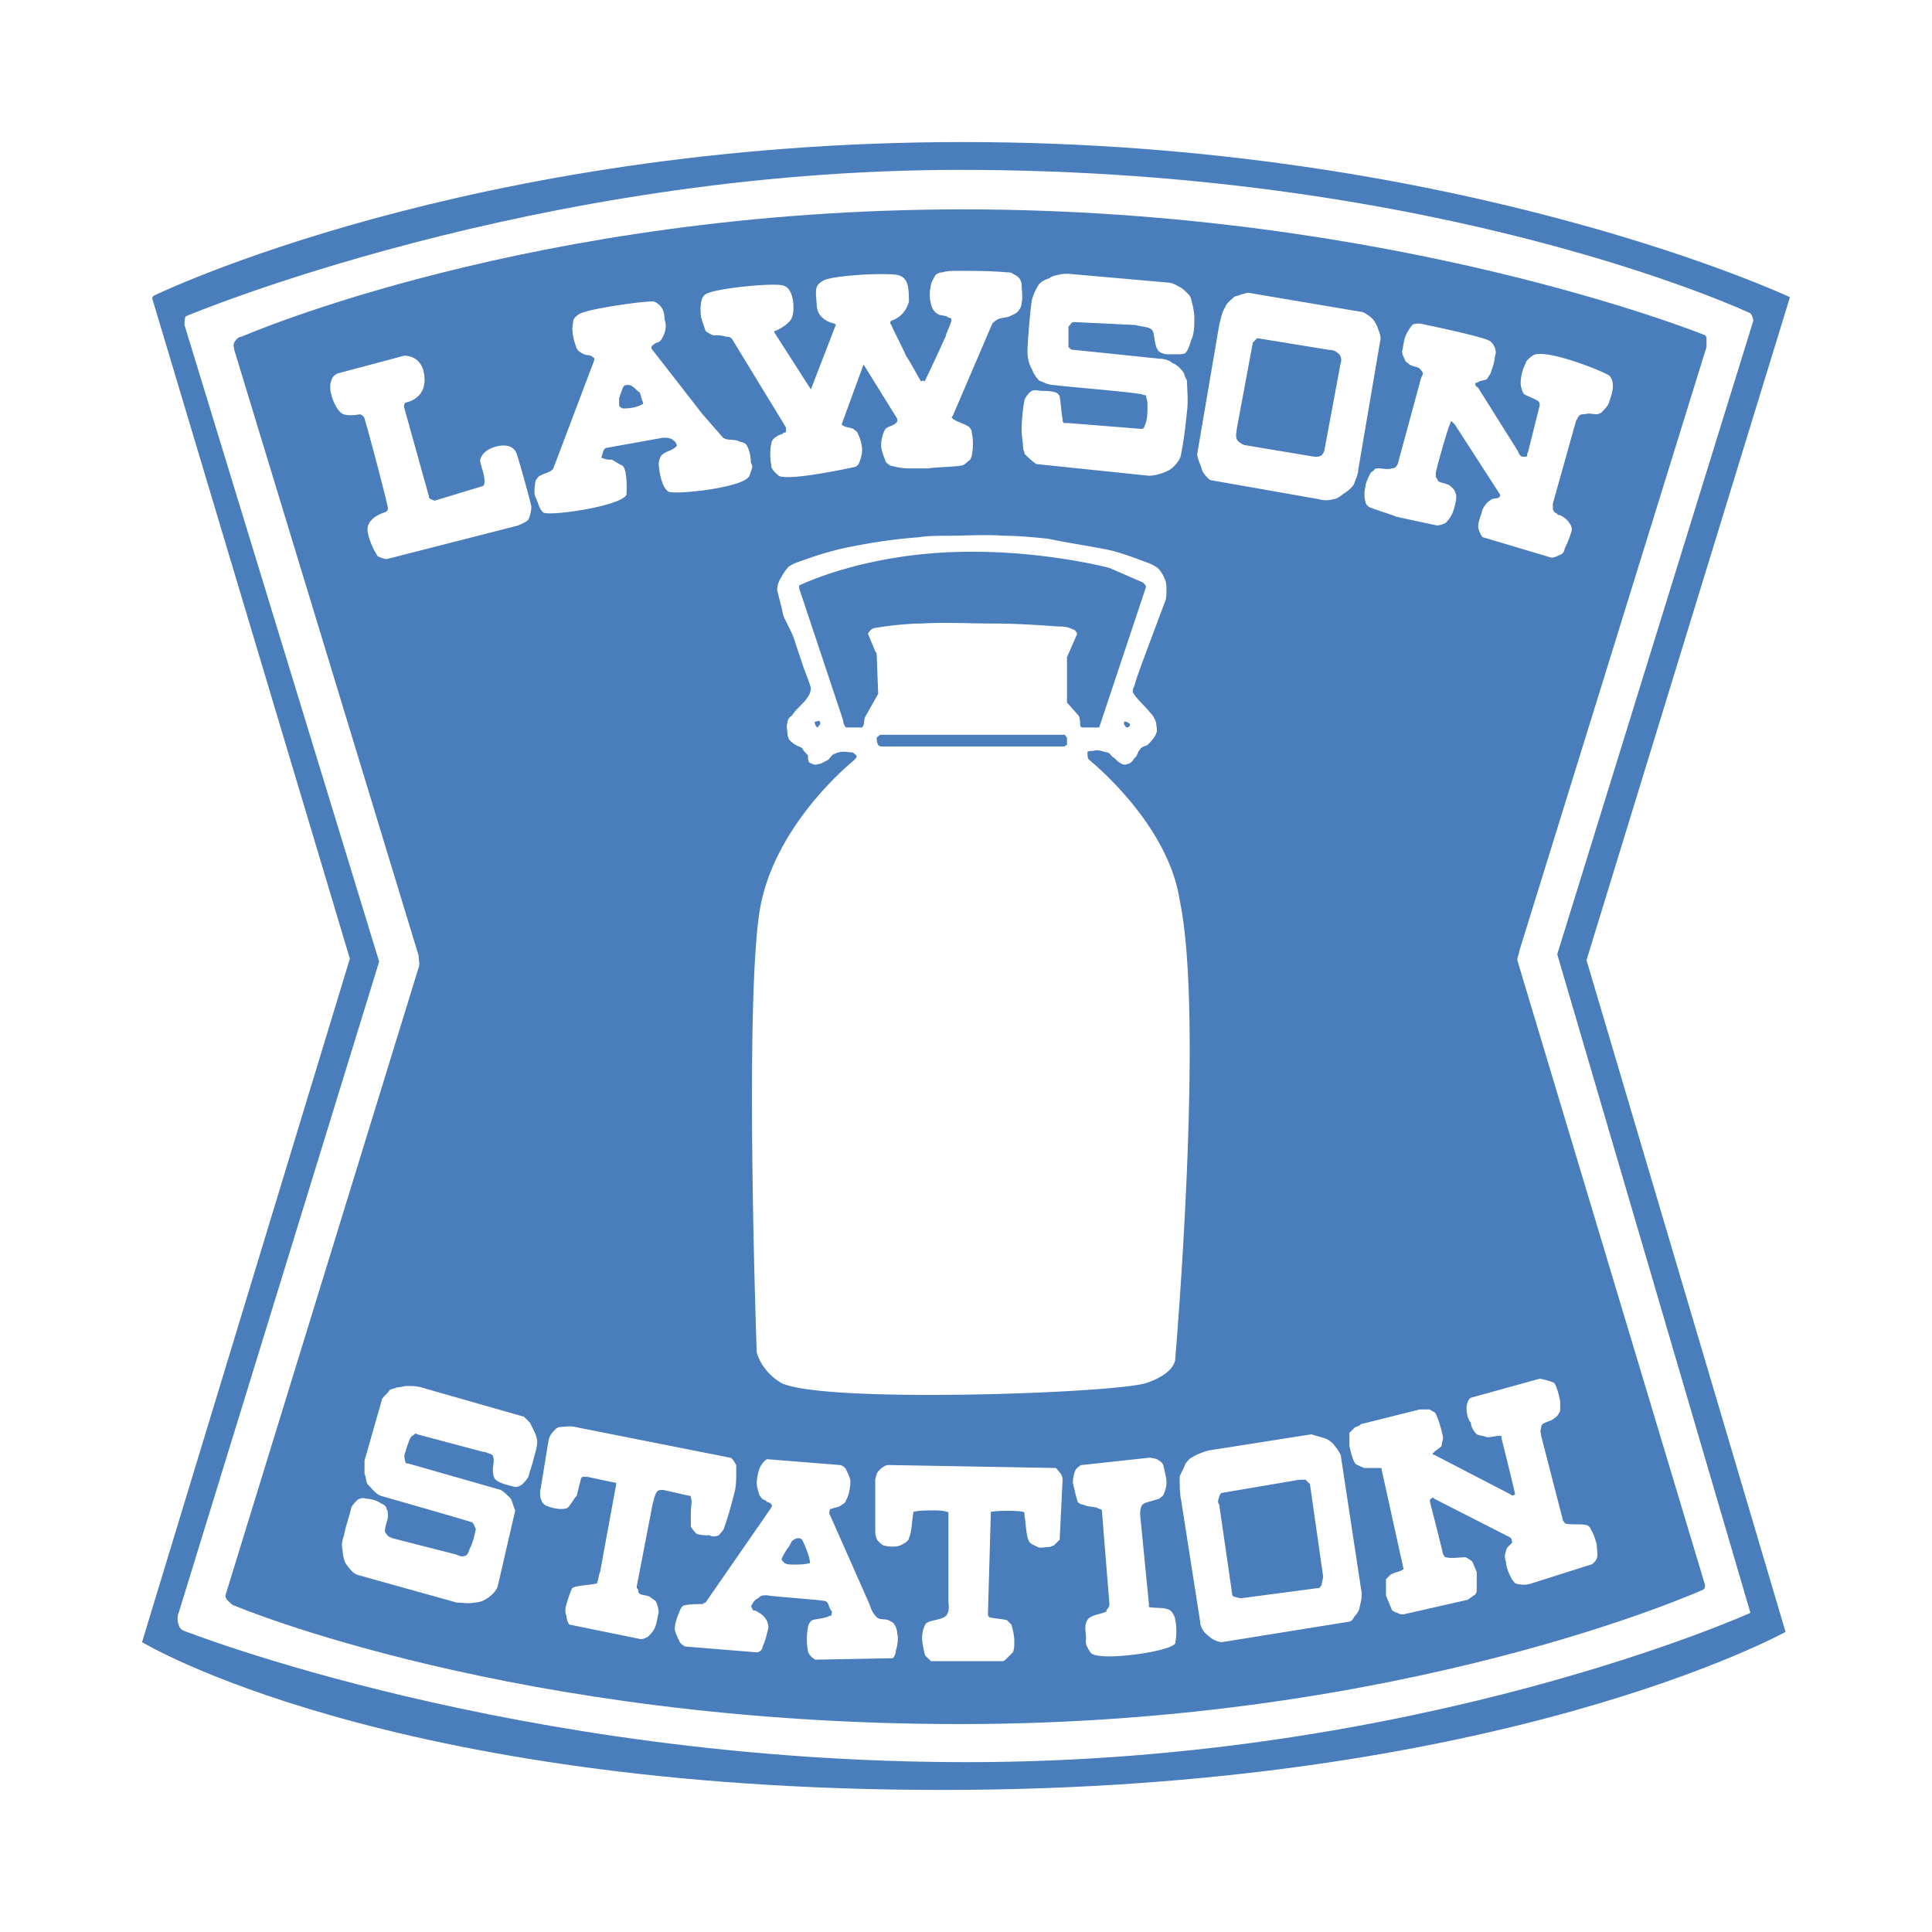
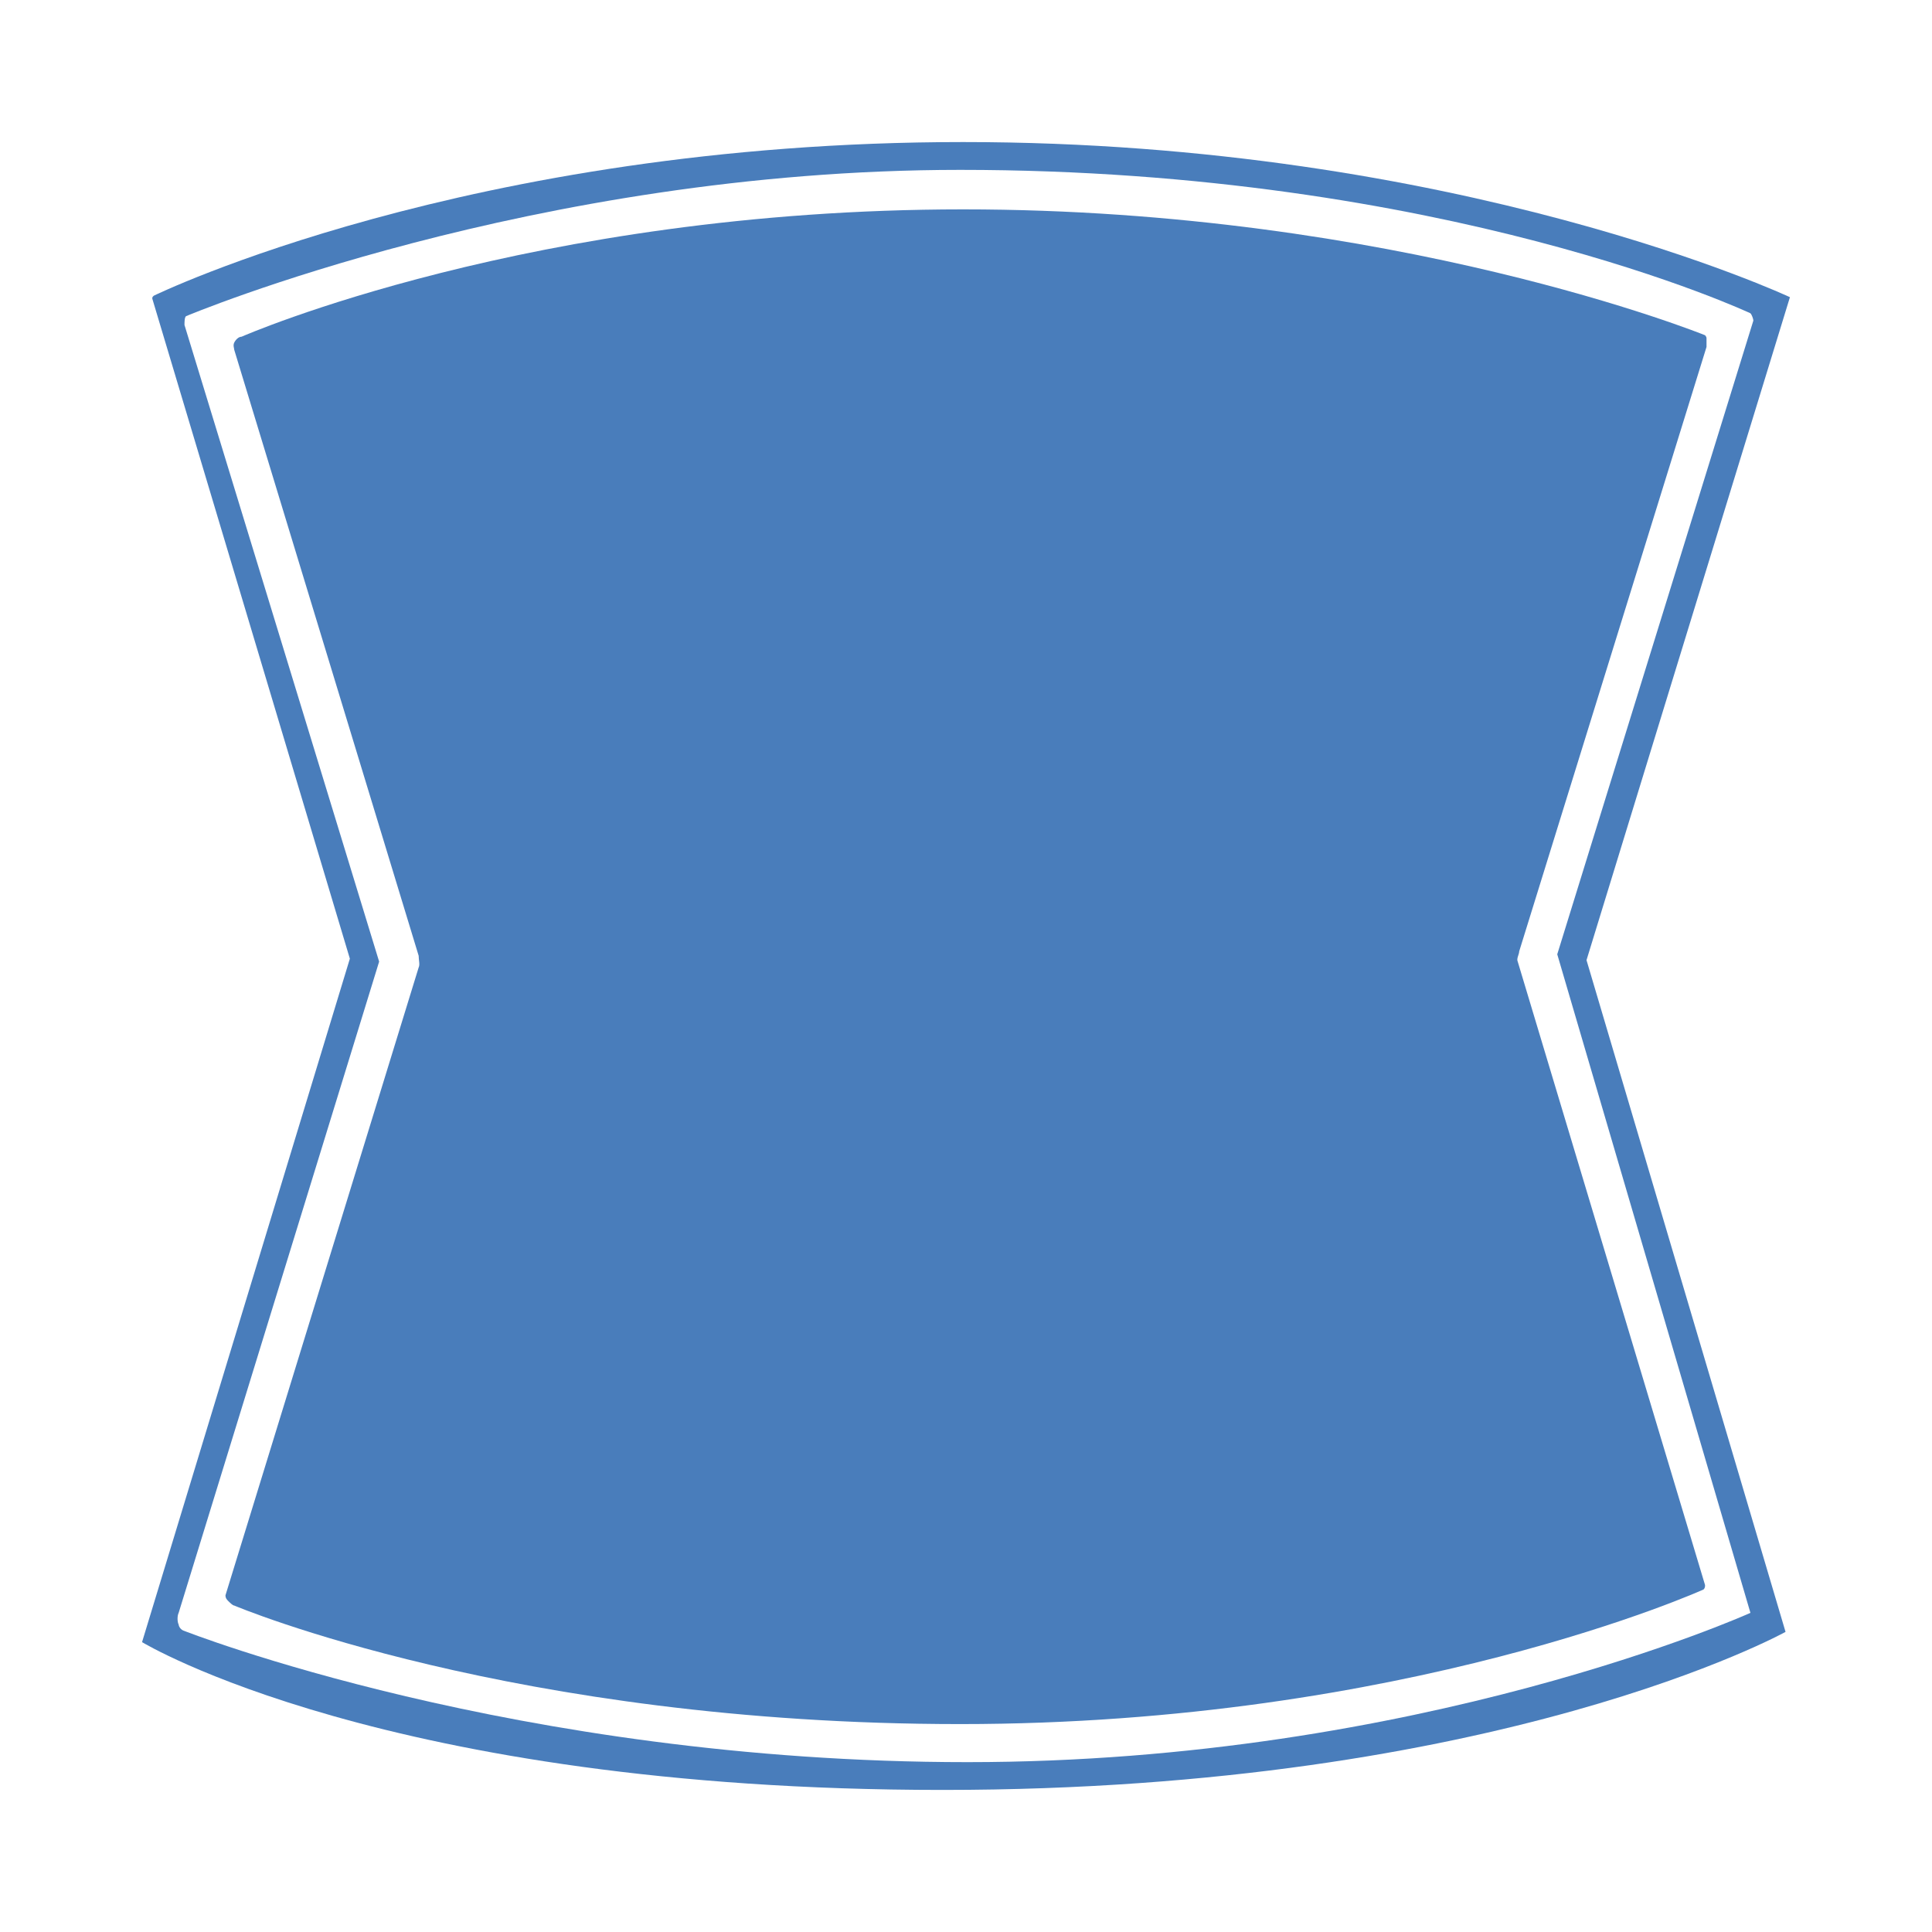
<svg xmlns="http://www.w3.org/2000/svg" width="2500" height="2500" viewBox="0 0 192.756 192.756">
  <g fill-rule="evenodd" clip-rule="evenodd">
-     <path fill="#fff" d="M0 0h192.756v192.756H0V0z" />
    <path d="M15.195 29.796c0-.146 0-.146.146-.292 0 0 31.393-15.331 80.745-15.331 49.498 0 82.496 15.477 82.496 15.477l-20.295 66.144 19.857 67.02s-28.473 15.768-84.103 15.768-79.868-14.746-79.868-14.746l20.733-68.188-19.711-65.852z" fill="#497dbb" />
    <path d="M37.827 95.94l-20.003 64.976c-.146.291-.146.875 0 1.168 0 .146.146.438.438.584 0 0 33.145 13.141 78.262 13.141 45.119 0 78.117-14.893 78.117-14.893L155.367 95.21l19.566-63.223c0-.146-.146-.584-.293-.73 0 0-30.371-14.309-78.847-14.309-42.635 0-77.24 14.601-77.24 14.601-.146.146-.146.584-.146.876l19.42 63.515z" fill="#fff" />
    <path d="M23.372 34.907c0-.146-.146-.438 0-.73s.438-.583.73-.583c0 0 28.91-12.704 71.984-12.704s74.027 12.557 74.027 12.557.146.146.146.292v.876L151.57 94.918c0 .292-.291.73-.146 1.022l18.689 62.201c0 .146 0 .293-.145.439 0 0-29.641 13.432-74.175 13.432s-72.422-11.826-72.422-11.826c-.146 0-.438-.293-.584-.438-.146-.146-.292-.293-.292-.584L41.77 96.523c.146-.291 0-.729 0-1.167L23.372 34.907z" fill="#497dbb" />
-     <path d="M92.582 46.734c1.022-.146 2.628-.146 3.358-.292.292 0 .584-.438.876-.584 0-.146.146-.292.146-.438.145-.73.145-1.606 0-2.19a.804.804 0 0 0-.438-.73c-.438-.292-1.168-.438-1.46-.73-.146-.146-.146-.146 0-.292l3.942-9.199a2.03 2.03 0 0 1 .584-.438c.293-.146.877-.146 1.168-.292.293-.146.73-.292.877-.584.146-.146.291-.438.291-.729.146-.584 0-1.314 0-1.898 0-.146-.145-.438-.145-.438-.146-.292-.439-.438-.73-.584-.146-.146-.438-.146-.584-.146-1.605-.146-3.359-.146-4.965-.146-.438 0-1.022 0-1.46.146a1.11 1.11 0 0 0-.729.292c-.146.292-.438.73-.438 1.022-.146.584-.146 1.313 0 1.752 0 .292.292.876.584 1.021.292.292.876.146 1.168.438.292 0 .292.146.292.292-.146.584-.438 1.022-.584 1.606-.73 1.606-1.752 3.796-2.044 4.38 0 .146-.146 0-.146 0-.146 0-.292.146-.292 0-.292-.438-.876-1.606-1.46-2.482-.438-1.021-1.168-2.336-1.46-3.066-.146-.146-.146-.292 0-.438 0 0 1.314-.292 1.752-1.898 0-1.606-.146-2.336-1.022-2.628-1.022-.292-6.863 0-7.593.584-.73.438-.73.73-.584 2.336 0 1.606 1.752 1.898 1.752 1.898.146.146.146 0 .146.146l-2.482 6.425-3.65-5.695c0-.146 0-.146.146-.146 0 0 1.314-.584 1.606-1.314.292-.584.292-2.92-.876-3.212-1.022-.292-6.862.292-7.738.876-.73.438-.438 2.336-.438 2.336l.438 1.314c.146.146.438.292.729.438.438 0 .876 0 1.314.146.438 0 .584.146.73.438l5.256 8.615v.438c-.146.146-.146 0-.292.146s-.438.146-.584.292c-.292.146-.584.438-.584.73-.146.584-.146 1.46 0 2.19 0 0-.146.292.73 1.022 1.022.584 7.593-.876 7.593-.876.146 0 .438-.292.438-.438.146-.292.292-.876.292-1.168 0-.584-.146-1.168-.438-1.752 0-.146-.292-.292-.438-.438-.292-.146-.876-.146-1.168-.438l2.19-5.987 3.358 5.402v.292c-.292.438-.876.438-1.168.729-.292.438-.438 1.168-.438 1.606 0 .584.292 1.168.438 1.606 0 .146.292.292.438.438.584.146 1.168.292 1.898.292h1.898v.002zm22.047.73c.439 0 1.168-.146 1.752-.438.439-.146.877-.584 1.168-1.022.146-.146.293-.584.293-.73.293-1.46.438-2.774.584-4.234.146-1.022 0-2.336 0-3.066-.146-.292-.291-.584-.291-.73-.293-.438-.73-.876-1.168-1.022-.293-.292-.877-.438-1.314-.438l-8.469-.875c-.146 0-.293 0-.439-.146l-.145-.146v-1.898c0-.146 0-.146.145-.292.146-.146.146-.292.439-.292l6.131.292c.439.146.877.146 1.314.292.293.146.293.146.439.438.145.584.145 1.314.438 1.752.146.292.73.438.875.438h1.168c.146 0 .586 0 .73-.146.293-.292.439-.876.584-1.314.293-.584.293-1.46.293-2.19 0-.584-.146-1.168-.293-1.752 0-.146-.145-.438-.291-.584-.293-.292-.584-.584-.877-.73-.291-.146-.729-.438-1.168-.438l-9.928-.876c-.293 0-.73 0-1.168.146-.146 0-.584.146-.73.292-.439.146-.73.292-1.023.584-.291.438-.584 1.022-.729 1.606-.146.73-.439 4.38-.439 5.11 0 .584.146 1.314.439 1.752.145.438.438.876.729 1.168.439.146.877.438 1.461.438.877.146 6.57.584 8.469.876.293 0 .438.146.73.146v.146c.146.438.146.584.146.876 0 .73 0 1.46-.293 2.044 0 .146-.146.292-.291.292l-7.301-.584h-.439c-.145-.146-.145-.146-.145-.438-.146-.584-.146-1.46-.293-2.19 0-.146-.291-.438-.438-.438-.438-.146-1.023-.146-1.314-.146-.293 0-.73-.146-1.021 0-.293.146-.584.584-.73.876-.146.73-.293 2.044-.293 3.066 0 .584.146 1.168.146 1.752 0 .146.146.438.146.584.291.292.73.73 1.168 1.022l11.243 1.167zm23.07-13.433c.146-.438-.146-1.021-.291-1.46-.146-.292-.293-.584-.439-.73-.291-.292-.875-.73-1.168-.73l-11.242-1.898c-.293 0-.438.146-.73.146-.146.146-.584.146-.73.292-.291.292-.73.584-.875 1.022-.293.438-.439 1.168-.584 1.752l-2.191 12.849c0 .438.293 1.022.439 1.46 0 .292.584 1.022.875 1.168l10.805 1.898a2.491 2.491 0 0 0 1.461 0c.291 0 .73-.292.875-.438.439-.292.877-.584 1.168-1.022.146-.438.439-1.022.439-1.46l2.188-12.849zM66.738 49.07c.876.292 7.592-.438 8.03-1.605.438-1.168.292-.876.146-1.314 0-.584-.146-1.314-.438-1.752-.146-.292-.73-.292-.876-.438-.584-.146-1.022 0-1.46-.292l-2.044-2.336-5.11-6.57c0-.292.146-.292.292-.438.146-.146.438-.146.584-.292 0 0 .876-1.021.438-2.19 0-1.022-.438-1.46-1.022-1.752-.438-.146-7.008.73-7.592 1.314-.584.438-.438.438-.584 1.314 0 1.022.438 2.044.438 2.044.146.292.438.438.73.584.292.146.584 0 .876.292.146 0 .146.146.146.292l-4.088 10.805c-.292.438-.876.438-1.314.73-.146 0-.292.292-.438.438 0 0-.292 1.314 0 1.752.292.584.292 1.022.73 1.46.438.438 7.739-.584 8.323-1.752 0 0 .146-2.628-.438-2.92s-.729-.438-1.022-.584c-.292 0-.584 0-.876-.146-.146 0-.146 0-.146-.146.146-.438.146-.73.438-.876l5.695-1.022c.292 0 .584 0 .876.146.146.146.292.146.438.438 0 .146.146.146 0 .292-.438.438-1.022.438-1.46.876-.146.146-.292.584-.292.876-.003-.002.144 2.334 1.02 2.772zm86.147-13.579c-.73.584-.584.584-.73.876a4.51 4.51 0 0 0-.438 1.898c0 .292.146.73.291 1.022.439.292 1.023.438 1.461.729.146.146.146.292.146.438l-1.168 4.672c-.146.146 0 .292-.146.438h-.438c-.293-.146-.293-.292-.439-.584l-3.941-6.279c-.146-.146-.293-.146-.293-.438 0-.146.146 0 .293-.146.146-.146.584-.146.877-.292.145-.292.438-.584.438-.876.291-.584.291-1.168.438-1.752 0-.292-.146-.876-.584-1.168-.584-.438-7.008-1.752-7.008-1.752-.146 0-.584 0-.73.146s-.439.584-.584.876c-.293.584-.293 1.168-.439 1.752 0 .292.146.584.293.876 0 .146.291.292.438.438.439.292.877.146 1.168.584.293.292.146.438 0 .73l-2.336 8.615c-.145.292-.291.438-.584.438-.438.146-.875 0-1.314 0-.145 0-.438 0-.438.146-.146.146-.438.292-.438.438-.146.292-.438.876-.438 1.168-.146.583-.146 1.168 0 1.606 0 .292.438.584.584.584.729.292 1.752.584 2.482.876 1.312.292 3.357.73 4.088.876.146 0 .729-.146.875-.292.293-.292.584-.729.73-1.168.146-.438.293-1.022.293-1.46 0-.146-.146-.584-.293-.73s-.438-.438-.584-.438c-.293-.146-.584-.146-.875-.292-.146-.146-.146-.292-.293-.438v-.438c.146-.73 1.168-4.381 1.459-4.965 0-.146 0-.146.146-.146l.293.292 4.525 7.008c0 .146 0 .146-.145.292-.293.146-.586 0-.877.292-.291.146-.584.584-.73.876-.146.584-.438 1.167-.438 1.752 0 .292.291.876.438 1.021l6.863 2.045c.291 0 .584-.146.875-.292.146 0 .439-.292.439-.584.291-.584.584-1.314.729-1.898 0-.292-.145-.584-.291-.73-.146-.292-.584-.584-.877-.729 0 0-.291 0-.291-.146-.293-.146-.293-.146-.438-.438v-.584l2.336-8.323c.146-.146.146-.292.291-.438.146-.146.293-.146.584-.146.439-.146.73 0 1.168 0 .146 0 .439-.146.439-.146.291-.292.584-.584.729-.876.146-.438.439-1.167.439-1.752 0-.292 0-.584-.293-1.021-.145-.291-6.569-2.919-7.737-2.043zM35.929 41.332c.292.146.438.292.438.438.292.876 2.19 8.031 2.336 8.907 0 .146 0 .292-.292.438 0 0-1.752.438-1.752 1.752.146 1.314 1.022 2.628 1.022 2.628.292.146.73.292.876.292l13.141-3.358c.292-.146.73-.292 1.022-.584.146-.292.292-.876.292-1.314-.146-.73-1.168-4.38-1.46-5.256 0 0-.292-1.168-2.044-.73-1.606.438-1.606 1.46-1.606 1.46.146.73.438 1.314.438 2.044 0 .146 0 .292-.146.438l-4.818 1.46c-.146 0-.292-.146-.438-.146-.146-.146-.146-.146-.146-.292l-2.482-8.907c0-.146 0-.292.146-.438 0 0 2.044-.292 1.898-2.482-.146-2.336-2.044-2.19-2.044-2.19l-6.57 1.752s-.584.146-.73.876c-.292.876.438 2.628 1.022 3.066.437.438 1.897.146 1.897.146zm96.661-6.425c.438 0 .729.146 1.021.438.146.146.291.584.146.876l-1.607 8.615c0 .146-.145.438-.291.584s-.439.146-.73.146l-7.008-1.168c-.293-.146-.584-.292-.73-.584-.146-.438 0-.73 0-1.022l1.605-8.615.438-.438 7.156 1.168zm-69.503 3.65c.292.146.438.438.73.584.146.292.146.584.292.875 0 .146.146.292 0 .292-.438.292-1.168.438-1.752.438h-.292c-.146-.146-.292-.146-.292-.292v-.73c.146-.438.292-.876.438-1.168.146-.146.292-.146.438-.146.146.002.292.002.438.147zM75.499 134.926s.438 1.898 2.482 3.066c4.234 2.043 33.145 1.021 36.357 0 3.066-1.023 2.92-2.482 2.92-2.482s2.92-34.021.438-45.702c-1.168-7.739-9.053-14.017-9.053-14.017-.145-.146-.145-.438-.145-.73 0-.146.438-.146.582-.146.439-.146.73 0 1.314.146.293 0 .439.292.584.438.293.146.439.438.73.584.146.146.584.292.73.146.291 0 .584-.292.73-.584.291-.146.291-.583.584-.875.146-.292.438-.292.73-.438.291-.292.729-.73.875-1.168.146-.292 0-.73 0-1.022-.146-.438-.291-.73-.584-1.022-.584-.729-1.314-1.314-1.752-2.044 0-.146 0-.438.146-.584.145-.73 1.168-3.358 1.752-4.964l1.314-3.504c.145-.292.145-.73.145-1.168 0-.292 0-.73-.145-1.022a3.192 3.192 0 0 0-.73-1.168 4.371 4.371 0 0 0-1.168-.584c-1.168-.438-2.336-.876-3.504-1.168-2.045-.438-4.234-.73-6.279-1.168-1.461-.146-2.92-.292-4.381-.292-1.898-.146-3.796 0-5.694 0-.876 0-1.898 0-2.774.146a52 52 0 0 0-6.424.876c-1.752.292-3.65.876-5.256 1.46-.438.146-.876.292-1.314.583-.292.292-.584.73-.73 1.022-.292.438-.438.876-.438 1.314.146.73.438 1.606.584 2.482.292.73.73 1.46 1.022 2.19l.876 2.628c.292.876.73 1.898.876 2.482 0 .292-.146.73-.292.876-.438.73-1.168 1.168-1.606 1.898a.803.803 0 0 0-.438.73c-.146.292 0 .73 0 1.022 0 .292.146.73.438.876.292.292.73.438 1.022.584.146.292.292.438.584.73 0 .146 0 .583.146.73.292.146.584.292.876.146.292 0 .73-.292 1.022-.438.146-.146.292-.438.584-.584.146 0 .292-.146.438-.146.584-.146.876 0 1.314 0 .146 0 .438.292.438.292.146.292-.146.292-.146.438 0 0-7.593 5.986-9.345 14.309-1.75 8.322-.435 44.826-.435 44.826zm30.661-61.618c.146 0 .146.146.293.292v.73c-.146 0-.146.146-.293.146H87.909c-.146 0-.292-.146-.292-.146-.146-.292-.146-.583-.146-.73.146-.146.292-.292.438-.292h18.251zm-18.835-8.323c.146.146.146.292.146.438l.146 3.797-1.314 2.336c-.146.292 0 .73-.292 1.022h-1.606a1.115 1.115 0 0 1-.292-.73l-2.19-6.57-2.19-6.571v-.292s6.424-3.212 16.353-3.358c8.031-.146 14.602 1.606 14.602 1.606l3.357 1.46c.146.146.293.292.293.438l-4.672 14.017h-1.607c-.145 0-.145 0-.291-.146 0-.292 0-.73-.146-1.022l-1.168-1.314V65.57l1.021-2.336c-.146-.292-.291-.438-.438-.438-.584-.292-1.021-.292-1.461-.292-2.043-.146-4.234-.292-6.277-.292-2.483 0-4.965-.146-7.447 0-1.46 0-3.796.292-4.526.438-.292 0-.584.292-.73.584l.729 1.751zm-5.694 7.447c0 .146 0 .146-.146.146 0-.146-.146-.146-.146-.292s-.146-.146 0-.292c.146 0 .438-.146.438 0 .146.146 0 .438-.146.438zm31.099 0s-.145.146-.291.146-.146-.146-.291-.292v-.292c.145 0 .291 0 .438.146.144 0 .144.146.144.292zM153.76 143.248c0-.293-.145-.438 0-.73 0-.146 0-.291.146-.438.439-.293.877-.293 1.168-.584.293-.146.439-.438.584-.73v-1.021c-.145-.584-.291-1.314-.584-1.752-.145-.146-1.314-.439-1.459-.439l-6.863 1.898c-.291.146-.438.73-.438 1.021 0 .586.146 1.17.438 1.461 0 .438.293.877.584 1.168.293.146.73.146 1.023.293.438 0 .875-.146 1.312-.146.146 0 .146.146.146.293.146.584 1.168 4.672 1.314 5.402 0 .145.146.145 0 .145-.146.146-.293.146-.438 0l-7.594-3.941c-.146 0-.146 0-.146-.146s.146 0 .146-.146c.146-.145.439-.291.73-.584 0-.291.146-.584.146-.875-.146-.73-.438-1.752-.73-2.336 0-.146-.438-.293-.584-.439h-1.021l-5.842 1.461c-.146.146-.438.291-.584.291l-.584.584v1.314c.146.584.293 1.314.584 1.752.146.146.584.293.877.439h1.605c.146 0 .146 0 .146.145l2.189 9.93c-.291.291-.875.291-1.314.584-.145.146-.291.293-.438.438v1.607c.146.438.438 1.021.584 1.459.146.146.439.293.584.293.146.145.438.145.584.145l6.426-1.459c.145-.146.438-.293.584-.438.145 0 .291-.293.291-.439v-1.898c-.146-.291-.291-.729-.438-1.021-.146-.146-.584-.438-.73-.438-.584 0-1.314.146-1.898 0-.146 0-.146-.146-.291-.293-.146-.729-1.168-4.672-1.314-5.256 0-.146 0-.291.146-.291.145-.146.145-.146.291 0l7.447 3.795c.291.146.291.293.291.439.146.145 0 .145 0 .145-.145.293-.584.439-.584.877-.145.291-.145.73 0 1.021 0 .584.293 1.168.584 1.752.146.146.293.439.439.439a2.501 2.501 0 0 0 1.459 0l5.986-1.898c.146 0 .439-.293.584-.584.146-.439 0-1.023 0-1.461-.145-.438-.291-1.021-.584-1.459 0-.146-.291-.439-.438-.439-.584-.146-1.461 0-2.045-.146-.145 0-.145-.145-.291-.291l-2.186-8.473zM36.367 145.73v1.314c.146.291.146.729.292 1.021.438.438.876 1.021 1.314 1.168 1.022.293 8.177 2.336 9.053 2.629.146 0 .146.145.292.291 0 .146.146.293.146.439-.146.729-.292 1.312-.584 1.896-.146.293-.146.584-.438.73-.438.146-.584 0-1.022-.146l-6.279-1.605c-.292-.146-.438-.146-.584-.438-.146-.146-.146-.146-.146-.293 0-.584.292-1.021.292-1.459 0-.293 0-.584-.146-.73 0-.293-.292-.438-.584-.584a2.808 2.808 0 0 0-1.46-.438c-.292-.146-.73 0-.876.145-.146.146-.438.439-.584.73-.146.73-.584 1.898-.73 2.775-.146.438-.292.875-.146 1.459 0 .438.146 1.021.292 1.314.292.438.729 1.021 1.168 1.168l9.929 2.773c.584 0 1.168.146 1.752 0 .438 0 .876-.145 1.314-.438.438-.291.876-.73 1.022-1.168l1.752-7.592c-.146-.293-.292-.877-.438-1.168-.292-.293-.73-.73-1.022-.877l-9.199-2.629c-.146 0-.292 0-.292-.145-.146-.439-.146-.73 0-1.023.146-.584.292-.875.438-1.312.146-.146.146-.293.292-.293.146-.146.292-.293.438-.146l6.57 1.752c.292 0 .438.146.584.146.292.146.438.146.438.438.146.439-.146 1.023 0 1.607 0 .291.146.584.438.729.438.293 1.168.439 1.752.586.292 0 .584-.146.73-.293s.438-.438.584-.73c.146-.584.438-1.314.584-2.043.146-.439.292-1.023.292-1.461 0-.291-.146-.73-.292-1.021l-.438-.877-.584-.584-10.221-2.92c-.438-.146-1.022-.146-1.46-.146-.292 0-.73.146-1.022.146-.292.146-.584.146-.73.291-.146.293-.584.586-.73.877l-1.751 6.135zm27.596 17.813c.146 0 .584-.145.73-.291s.438-.438.584-.73c.292-.584.292-1.168.438-1.605 0-.439-.146-.877-.292-1.168-.146-.146-.438-.293-.584-.439-.292-.145-.73-.145-1.022-.291-.146-.146-.146-.293-.146-.438-.146-.146-.146-.146-.146-.293l1.606-8.322c.146-.438.146-.73.438-1.168.146-.146.292-.146.584-.146.729.146 1.898.438 2.628.584.146 0 .146 0 .146.146.146.438 0 1.021 0 1.459v1.461c.146.293.438.584.584.73.438.146.876.146 1.314.146.146.145.584.145.876 0 .146-.146.584-.584.584-.877.292-.73.73-2.336 1.022-3.504.146-.584.146-1.314.146-1.898v-.73c-.146-.291-.438-.73-.584-.73l-15.477-3.066c-.584-.145-1.022 0-1.606 0l-.292.146c-.292.293-.584.584-.73 1.023-.146.729-.584 3.648-.876 5.256 0 .291 0 .73.146.875 0 .293.438.584.584.584.292.146.876.293 1.314.293.146 0 .584 0 .73-.146.292-.291.584-.875.876-1.168l.438-1.752.146-.146h.438c.73.146 2.044.438 2.774.584.146 0 .146 0 .146.146l-1.606 8.76c-.146.293-.146.73-.292 1.023 0 .146 0 .146-.146.146-.584.145-1.314.145-1.898.291-.146 0-.438.146-.438.146-.292.584-.438 1.168-.584 1.605s-.146.877 0 1.168c0 .293.146.73.292.877l7.155 1.459zm69.795-18.397c-.146-.293-.439-.73-.584-.877-.146-.291-.584-.584-.877-.729-.438-.146-1.021-.293-1.461-.439l-10.221 1.607c-.584.145-1.312.438-1.752.729-.291.146-.438.439-.584.584-.145.439-.438.877-.584 1.314 0 .73 0 1.607.146 2.336l1.898 12.119c0 .584.438 1.168.875 1.461.293.291.877.584 1.314.584l12.703-2.045c.146 0 .438-.291.438-.438.293-.293.584-.73.584-1.021.146-.584.293-1.168.146-1.752l-2.041-13.433zm-44.68 20.295c.146-.146.292-.438.292-.73.146-.438.292-1.168.146-1.752 0-.291-.146-.729-.292-.875 0-.146-.292-.293-.584-.438-.292-.146-.876 0-1.168-.293-.438-.438-.584-.877-.73-1.314l-3.942-8.906c-.146-.293 0-.293 0-.584h.146c.292-.146.584-.146.876-.293.146-.145.584-.291.584-.584.292-.438.438-1.312.438-1.898 0-.291-.292-.875-.438-1.168 0-.145-.438-.438-.584-.438l-7.3-.584c-.292.146-.584.584-.73.877-.146.438-.292 1.021-.292 1.459 0 .439.146.877.292 1.314.146.146.292.438.584.438.146.293.438.146.584.439.146.145 0 .145 0 .291l-6.57 9.49s-.146 0-.292.146c-.584 0-1.314 0-1.898.146-.292.146-.438.73-.584 1.021-.146.439-.292.877-.292 1.314 0 .293.292.877.438 1.168 0 .146.292.438.584.584l7.155.584c.292 0 .584-.291.584-.584.292-.584.438-1.314.584-1.898 0-.291-.146-.729-.292-.875-.146-.293-.584-.584-.876-.73-.146-.146-.438 0-.438-.293-.146-.145-.146-.291 0-.438.146-.291.292-.438.584-.584.292-.291.438-.291.876-.291.73.145 5.256.438 5.84.584.292.145.292.438.438.729.146.293.292.293.146.584 0 .146 0 .146-.146.146-.584.293-1.314.293-1.752.439-.292.145-.438.584-.438.729a6.284 6.284 0 0 0 0 2.336c0 .293.438.73.73.877l7.737-.145zm28.18-1.605c.146-.584.146-1.605 0-2.189 0-.293-.291-.877-.584-1.023-.584-.291-1.461-.146-2.045-.291v-.293l-.875-8.906c0-.293 0-.584.146-.877 0-.145.145-.145.291-.291.438-.146 1.021-.293 1.461-.438.145-.146.438-.293.438-.439.146-.291.291-.729.291-1.168 0-.438-.145-1.021-.291-1.605 0-.146-.146-.438-.438-.584-.146-.146-.584-.293-1.023-.293l-6.715.73c-.146 0-.439.293-.586.438-.145.293-.291.877-.291 1.314.146.584.291 1.314.438 1.752 0 .293.439.439.584.439.584.291 1.168.145 1.607.438.291 0 .291.146.291.438l.73 9.053c0 .293-.146.438-.293.584v.146c-.584.291-1.168.291-1.605.584-.146 0-.438.438-.438.584-.146.438 0 1.021 0 1.461 0 .438-.146.584.438 1.459.584 1.02 8.76-.148 8.469-1.023zm-17.231 1.898c.146 0 .293-.146.439-.293l.584-.584c.146-.291.146-.73.146-1.168s-.146-1.168-.293-1.605c-.146-.146-.291-.293-.438-.438-.584-.146-1.168-.146-1.752-.293-.146-.146-.146-.146-.146-.438l.293-10.076c.729-.145 2.627-.145 3.211 0 .146 0 .146.146.146.439.146.729.146 1.898.438 2.482.146.291.584.438.877.584.291.145.729 0 1.168 0 .146 0 .291-.146.438-.146l.584-.584.293-5.986c0-.293-.146-.584-.293-.73s-.291-.438-.438-.438l-16.5-.293c-.146 0-.438 0-.584.146a1.76 1.76 0 0 0-.73.73c0 .145-.146.438-.146.584v5.256c0 .293.146.73.292.877.146.145.438.438.584.438.584.146 1.168.146 1.606 0 .292-.146.876-.438.876-.73.292-.584.292-1.752.438-2.482v-.146c.584-.145 1.314-.145 2.044-.145.438 0 .876 0 1.314.145.146 0 .146 0 .146.146v8.615c0 .584.146 1.021-.146 1.459 0 .146-.146.146-.292.293-.584.293-1.314.293-1.752.584-.292.293-.438 1.021-.438 1.461 0 .438.146 1.168.292 1.752l.584.584h7.155zm23.801-6.279c-.146 0-.875-.146-.875-.291l-1.314-9.053c-.146-.146-.146-.439 0-.73 0-.146.145-.438.291-.438l7.738-1.314h.586l.438.438 1.314 9.199c0 .291-.146.584-.146.875-.146.146-.146.293-.293.293l-7.739 1.021zm-43.803-5.84c.292.584.584 1.314.73 1.898 0 .145.146.438 0 .438-.438.146-1.168.146-1.606.146-.292 0-.584 0-.876-.146-.146-.146-.292-.293-.292-.438.146-.293.292-.584.584-1.023.146-.145.292-.438.438-.729.146-.146.438-.293.584-.293.146.001.291.001.438.147z" fill="#fff" />
  </g>
</svg>